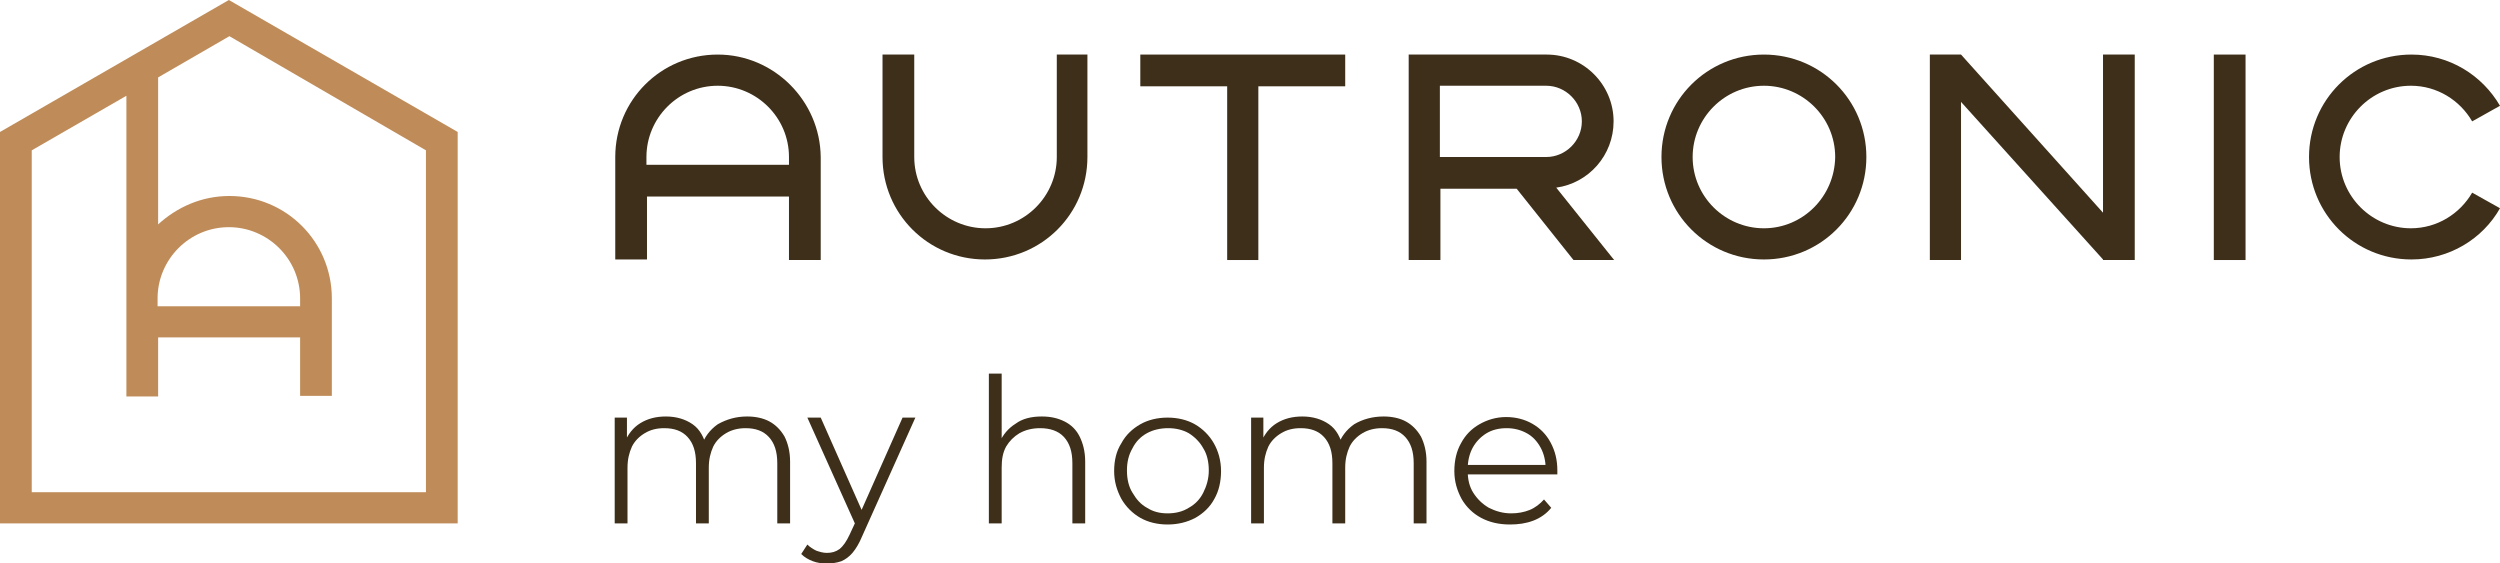
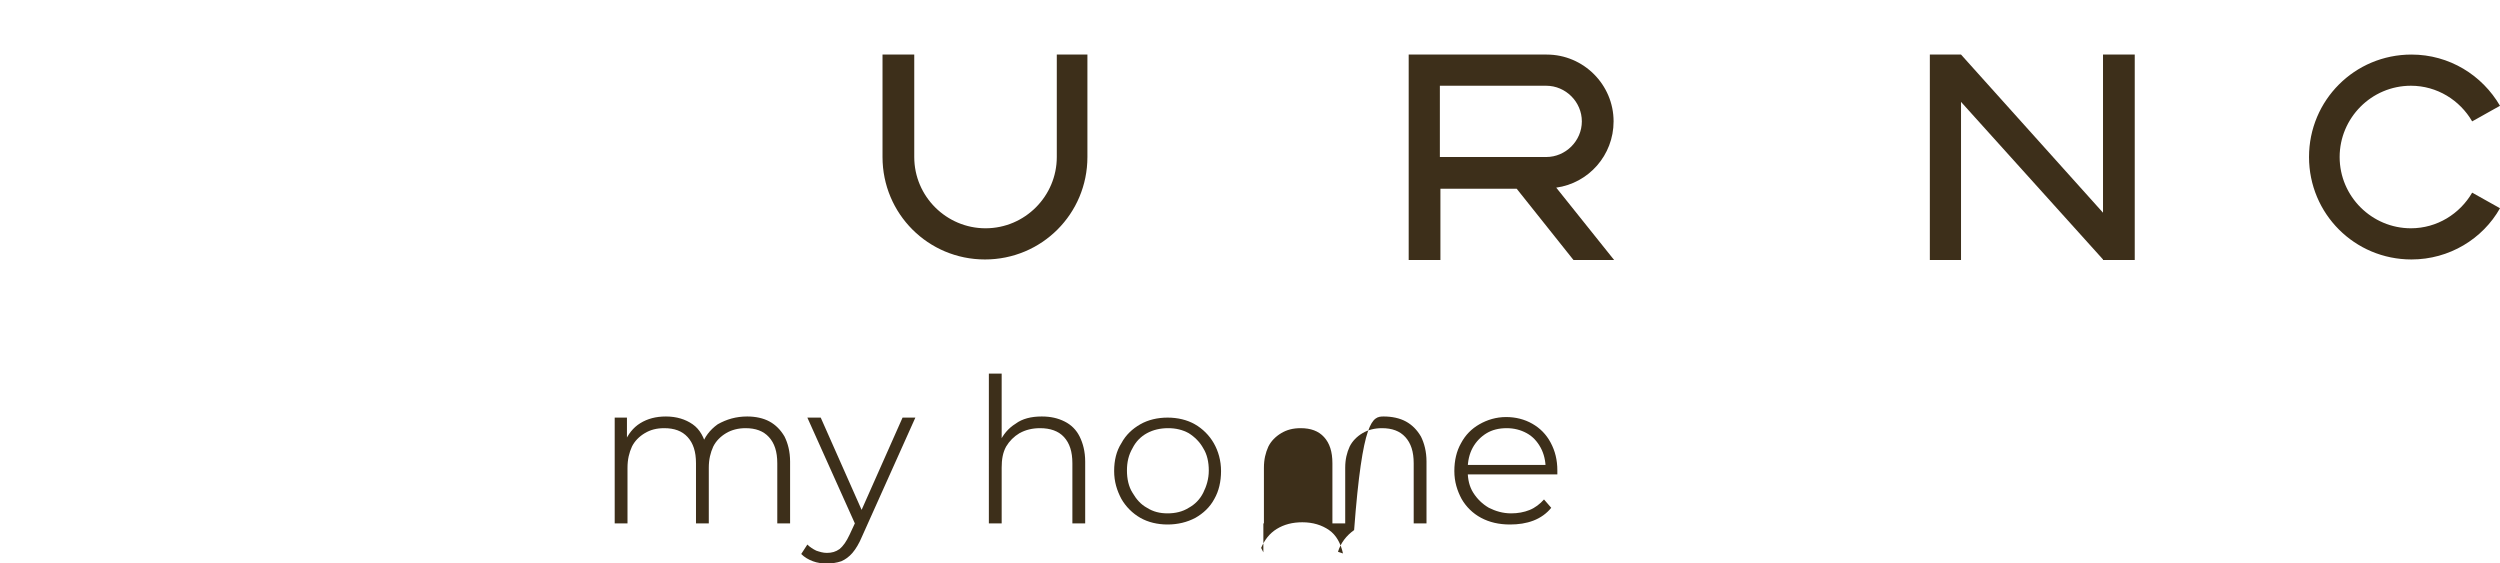
<svg xmlns="http://www.w3.org/2000/svg" version="1.1" id="Vrstva_1" x="0px" y="0px" width="449px" height="101.2px" viewBox="0 0 449 101.2" style="enable-background:new 0 0 449 101.2;" xml:space="preserve">
  <style type="text/css">
	.st0{fill:#BF8C59;}
	.st1{fill:#3D2F1A;}
</style>
-   <path class="st0" d="M41.1,0L0,23.7V94h82.2V23.7L41.1,0z M28.3,53.6c0-7,5.7-12.8,12.8-12.8c7,0,12.8,5.7,12.8,12.8V55H28.3V53.6z   M76.5,88.4H41.1H5.7V27l17-9.8v54h5.7V60.6h25.5v10.5h5.7V53.6c0-10.2-8.2-18.4-18.4-18.4c-5,0-9.4,2-12.8,5.1V13.9l12.8-7.4  L76.5,27V88.4z" />
  <g>
-     <rect x="397.6" y="9.8" class="st1" width="5.7" height="36.9" />
    <polygon class="st1" points="377.7,9.8 377.7,38.2 352.2,9.8 352.2,9.8 346.6,9.8 346.6,46.7 352.2,46.7 352.2,18.3 377.7,46.6    377.7,46.7 383.4,46.7 383.4,9.8  " />
-     <polygon class="st1" points="204.8,9.8 204.8,15.5 220.4,15.5 220.4,46.7 226,46.7 226,15.5 241.6,15.5 241.6,9.8  " />
-     <path class="st1" d="M128.9,9.8c-10.2,0-18.4,8.2-18.4,18.4v18.4h5.7V35.3h25.5v11.4h5.7V28.2C147.3,18.1,139,9.8,128.9,9.8z    M116.1,29.6v-1.4c0-7,5.7-12.8,12.8-12.8c7,0,12.8,5.7,12.8,12.8v1.4H116.1z" />
-     <path class="st1" d="M316.8,9.8c-10.2,0-18.4,8.2-18.4,18.4s8.2,18.4,18.4,18.4c10.2,0,18.4-8.2,18.4-18.4S327,9.8,316.8,9.8z    M316.8,41c-7,0-12.8-5.7-12.8-12.8c0-7,5.7-12.8,12.8-12.8c7,0,12.8,5.7,12.8,12.8C329.5,35.3,323.8,41,316.8,41z" />
    <path class="st1" d="M195.5,9.8h-5.7v18.4v0c0,7-5.7,12.8-12.8,12.8c-7,0-12.8-5.7-12.8-12.8V9.8h-5.7v18.4   c0,10.2,8.2,18.4,18.4,18.4c10.2,0,18.4-8.2,18.4-18.4v0l0,0V9.8z" />
    <path class="st1" d="M282.6,46.7h7.3l-10.4-13c5.8-0.8,10.3-5.8,10.3-11.9c0-6.6-5.4-12-12-12v0H253v0h0v36.9h5.7V33.9h13.7   L282.6,46.7z M258.6,28.2V15.4l19.1,0c3.5,0,6.4,2.9,6.4,6.4c0,3.5-2.9,6.4-6.4,6.4H258.6z" />
    <path class="st1" d="M444,34.6c-2.2,3.8-6.3,6.4-11,6.4c-7,0-12.8-5.7-12.8-12.8c0-7,5.7-12.8,12.8-12.8c4.7,0,8.8,2.6,11,6.4   L449,19c-3.2-5.5-9.1-9.2-15.9-9.2c-10.2,0-18.4,8.2-18.4,18.4s8.2,18.4,18.4,18.4c6.8,0,12.8-3.7,15.9-9.2L444,34.6z" />
  </g>
  <g>
    <path class="st1" d="M134.2,74.8c1.5,0,2.9,0.3,4,0.9c1.1,0.6,2,1.5,2.7,2.7c0.6,1.2,1,2.7,1,4.5V94h-2.3V83.2   c0-2.1-0.5-3.6-1.5-4.7c-1-1.1-2.4-1.6-4.2-1.6c-1.3,0-2.5,0.3-3.5,0.9c-1,0.6-1.8,1.4-2.3,2.4c-0.5,1.1-0.8,2.3-0.8,3.8V94H125   V83.2c0-2.1-0.5-3.6-1.5-4.7c-1-1.1-2.4-1.6-4.2-1.6c-1.4,0-2.5,0.3-3.5,0.9c-1,0.6-1.8,1.4-2.3,2.4c-0.5,1.1-0.8,2.3-0.8,3.8V94   h-2.3V75h2.2v5.2l-0.4-0.8c0.6-1.4,1.5-2.6,2.8-3.4c1.3-0.8,2.8-1.2,4.6-1.2c1.9,0,3.5,0.5,4.8,1.4c1.3,0.9,2.1,2.4,2.5,4.2   l-0.9-0.3c0.5-1.6,1.5-2.9,2.9-3.9C130.5,75.3,132.2,74.8,134.2,74.8z" />
    <path class="st1" d="M148.5,101.2c-0.9,0-1.7-0.1-2.5-0.4c-0.8-0.3-1.5-0.7-2.1-1.3l1.1-1.7c0.5,0.5,1,0.8,1.6,1.1   c0.6,0.2,1.2,0.4,1.9,0.4c0.9,0,1.6-0.2,2.3-0.7c0.6-0.5,1.2-1.3,1.8-2.6l1.3-2.8l0.3-0.4l7.9-17.8h2.3l-9.6,21.4   c-0.5,1.2-1.1,2.2-1.7,2.9s-1.3,1.2-2,1.5C150.2,101.1,149.4,101.2,148.5,101.2z M153.8,94.6L145,75h2.4l7.8,17.6L153.8,94.6z" />
    <path class="st1" d="M187.1,74.8c1.6,0,2.9,0.3,4.1,0.9c1.2,0.6,2.1,1.5,2.7,2.7s1,2.7,1,4.5V94h-2.3V83.2c0-2.1-0.5-3.6-1.5-4.7   c-1-1.1-2.5-1.6-4.3-1.6c-1.4,0-2.6,0.3-3.7,0.9c-1,0.6-1.8,1.4-2.4,2.4c-0.6,1.1-0.8,2.3-0.8,3.8V94h-2.3V67.1h2.3v13.2l-0.4-0.8   c0.6-1.4,1.6-2.6,2.9-3.4C183.6,75.2,185.2,74.8,187.1,74.8z" />
    <path class="st1" d="M209.7,94.2c-1.8,0-3.5-0.4-4.9-1.2c-1.4-0.8-2.6-2-3.4-3.4c-0.8-1.5-1.3-3.1-1.3-5s0.4-3.6,1.3-5   c0.8-1.5,2-2.6,3.4-3.4c1.4-0.8,3.1-1.2,4.9-1.2c1.8,0,3.5,0.4,4.9,1.2s2.6,2,3.4,3.4s1.3,3.1,1.3,5s-0.4,3.6-1.2,5   c-0.8,1.5-2,2.6-3.4,3.4C213.2,93.8,211.5,94.2,209.7,94.2z M209.7,92.2c1.4,0,2.7-0.3,3.8-1c1.1-0.6,2-1.5,2.6-2.7   c0.6-1.2,1-2.5,1-4s-0.3-2.9-1-4c-0.6-1.1-1.5-2-2.6-2.7c-1.1-0.6-2.3-0.9-3.7-0.9c-1.4,0-2.7,0.3-3.8,0.9c-1.1,0.6-2,1.5-2.6,2.7   c-0.7,1.2-1,2.5-1,4s0.3,2.9,1,4c0.7,1.2,1.5,2.1,2.6,2.7C207.1,91.9,208.3,92.2,209.7,92.2z" />
-     <path class="st1" d="M248.5,74.8c1.5,0,2.9,0.3,4,0.9c1.1,0.6,2,1.5,2.7,2.7c0.6,1.2,1,2.7,1,4.5V94h-2.3V83.2   c0-2.1-0.5-3.6-1.5-4.7c-1-1.1-2.4-1.6-4.2-1.6c-1.3,0-2.5,0.3-3.5,0.9c-1,0.6-1.8,1.4-2.3,2.4c-0.5,1.1-0.8,2.3-0.8,3.8V94h-2.3   V83.2c0-2.1-0.5-3.6-1.5-4.7c-1-1.1-2.4-1.6-4.2-1.6c-1.4,0-2.5,0.3-3.5,0.9c-1,0.6-1.8,1.4-2.3,2.4c-0.5,1.1-0.8,2.3-0.8,3.8V94   h-2.3V75h2.2v5.2l-0.4-0.8c0.6-1.4,1.5-2.6,2.8-3.4c1.3-0.8,2.8-1.2,4.6-1.2c1.9,0,3.5,0.5,4.8,1.4c1.3,0.9,2.1,2.4,2.5,4.2   l-0.9-0.3c0.5-1.6,1.5-2.9,2.9-3.9C244.7,75.3,246.5,74.8,248.5,74.8z" />
+     <path class="st1" d="M248.5,74.8c1.5,0,2.9,0.3,4,0.9c1.1,0.6,2,1.5,2.7,2.7c0.6,1.2,1,2.7,1,4.5V94h-2.3V83.2   c0-2.1-0.5-3.6-1.5-4.7c-1-1.1-2.4-1.6-4.2-1.6c-1.3,0-2.5,0.3-3.5,0.9c-1,0.6-1.8,1.4-2.3,2.4c-0.5,1.1-0.8,2.3-0.8,3.8V94h-2.3   V83.2c0-2.1-0.5-3.6-1.5-4.7c-1-1.1-2.4-1.6-4.2-1.6c-1.4,0-2.5,0.3-3.5,0.9c-1,0.6-1.8,1.4-2.3,2.4c-0.5,1.1-0.8,2.3-0.8,3.8V94   h-2.3h2.2v5.2l-0.4-0.8c0.6-1.4,1.5-2.6,2.8-3.4c1.3-0.8,2.8-1.2,4.6-1.2c1.9,0,3.5,0.5,4.8,1.4c1.3,0.9,2.1,2.4,2.5,4.2   l-0.9-0.3c0.5-1.6,1.5-2.9,2.9-3.9C244.7,75.3,246.5,74.8,248.5,74.8z" />
    <path class="st1" d="M271.2,94.2c-2,0-3.7-0.4-5.2-1.2c-1.5-0.8-2.7-2-3.5-3.4c-0.8-1.5-1.3-3.1-1.3-5c0-1.9,0.4-3.6,1.2-5   c0.8-1.5,1.9-2.6,3.3-3.4c1.4-0.8,3-1.3,4.8-1.3c1.7,0,3.3,0.4,4.7,1.2c1.4,0.8,2.5,1.9,3.3,3.4c0.8,1.5,1.2,3.1,1.2,5   c0,0.1,0,0.2,0,0.3c0,0.1,0,0.2,0,0.4H263v-1.7h15.5l-0.9,0.7c0-1.4-0.3-2.7-0.9-3.8c-0.6-1.1-1.4-2-2.5-2.6   c-1.1-0.6-2.3-0.9-3.6-0.9c-1.4,0-2.6,0.3-3.6,0.9s-1.9,1.5-2.5,2.6c-0.6,1.1-0.9,2.4-0.9,3.8v0.4c0,1.5,0.3,2.8,1,3.9   c0.7,1.1,1.6,2,2.8,2.7c1.2,0.6,2.5,1,4,1c1.2,0,2.3-0.2,3.3-0.6c1-0.4,1.9-1.1,2.6-1.9l1.3,1.5c-0.8,1-1.9,1.8-3.2,2.3   S272.7,94.2,271.2,94.2z" />
  </g>
</svg>